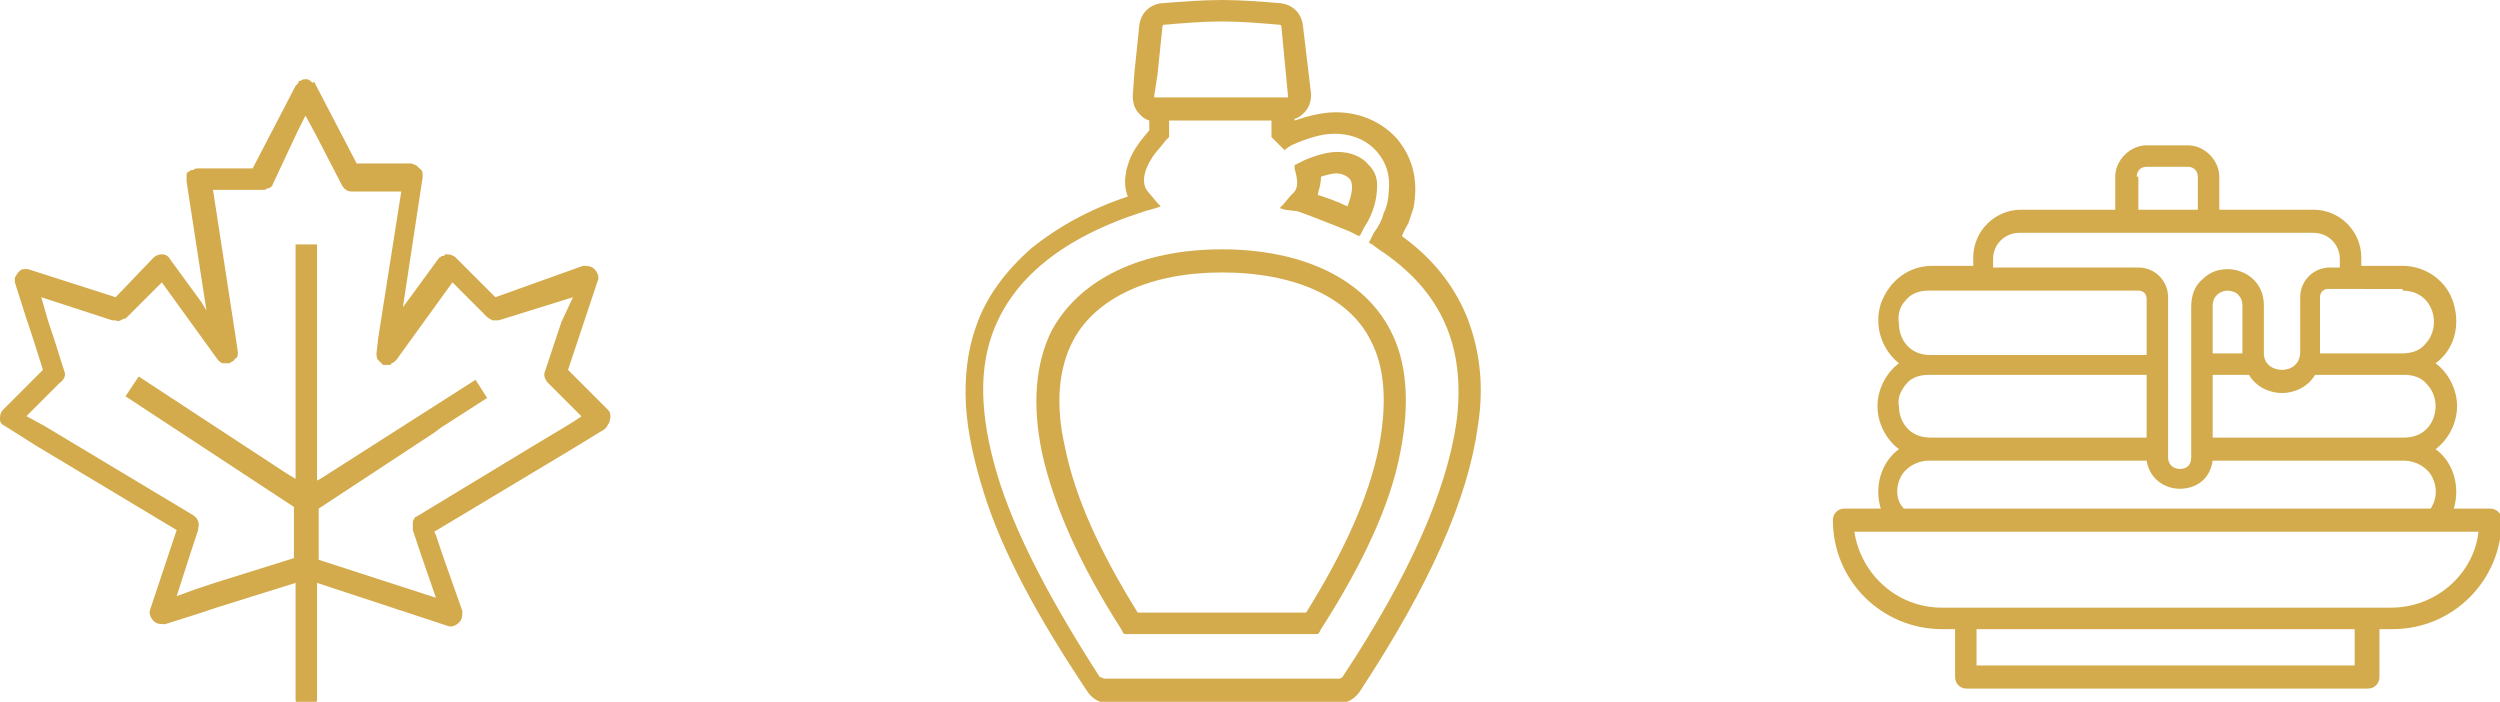
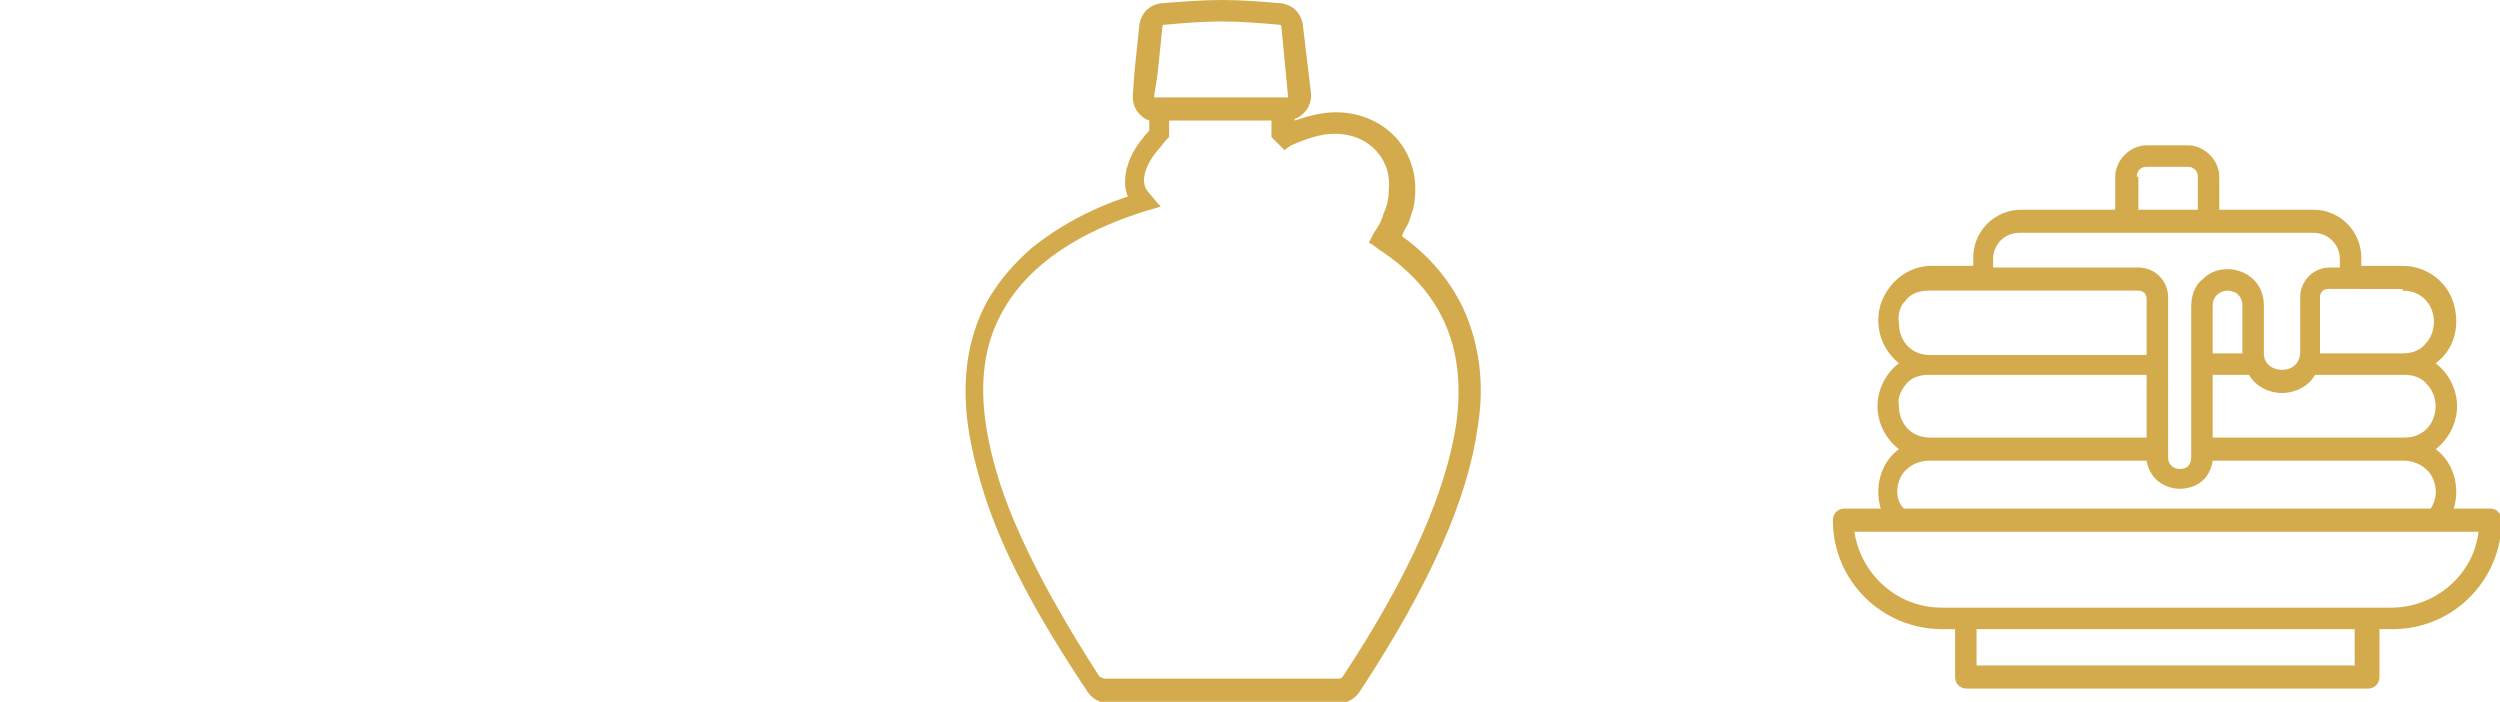
<svg xmlns="http://www.w3.org/2000/svg" id="Layer_2_00000117657836361040525480000006295945629321067195_" x="0px" y="0px" viewBox="0 0 151.4 42.5" style="enable-background:new 0 0 151.4 42.5;" xml:space="preserve">
  <style type="text/css">	.st0{fill:#D3AB4C;}</style>
  <g id="Layer_1-2">
    <path class="st0" d="M88.8,19.1c-0.8-1.9-2.1-3.5-3.9-4.8c0.1-0.3,0.3-0.6,0.4-0.8c0.1-0.3,0.2-0.6,0.3-0.9c0.3-1.6,0-3-1-4.2   c-0.9-1-2.2-1.6-3.7-1.6c-0.8,0-1.6,0.2-2.5,0.5V7.2C78.7,7.1,78.8,7,79,6.8c0.3-0.3,0.4-0.7,0.4-1.1l-0.5-4.2   c-0.1-0.7-0.6-1.2-1.3-1.3C76.4,0.1,75.2,0,74,0s-2.4,0.1-3.7,0.2c-0.7,0.1-1.2,0.6-1.3,1.3l-0.3,2.9l-0.1,1.4   c0,0.4,0.1,0.8,0.4,1.1c0.2,0.2,0.3,0.3,0.6,0.4v0.6c-0.7,0.8-1.1,1.4-1.3,2.1c0,0.1-0.1,0.2-0.1,0.4c-0.1,0.5-0.1,1,0.1,1.5   c-2.4,0.8-4.3,1.9-5.8,3.1c-1.6,1.4-2.8,3-3.4,4.8c-0.5,1.4-0.7,3-0.6,4.8c0.1,1.6,0.5,3.4,1.1,5.3c1.1,3.5,3.2,7.4,6.2,11.9   c0.3,0.5,0.8,0.8,1.4,0.8H81c0.6,0,1.1-0.3,1.4-0.8c4.2-6.4,6.5-11.6,7.1-16C89.9,23.3,89.6,21.1,88.8,19.1z M70.1,4.5l0.3-2.9   c0,0,0-0.1,0.1-0.1c1.2-0.1,2.3-0.2,3.5-0.2c1.2,0,2.3,0.1,3.5,0.2c0,0,0.1,0,0.1,0.1L78,5.8c0,0,0,0,0,0.1c0,0,0,0-0.1,0H70   c0,0,0,0-0.1,0c0,0,0,0,0-0.1L70.1,4.5z M88.2,25.6c-0.6,4.1-2.8,9.2-6.9,15.4c-0.1,0.1-0.2,0.1-0.3,0.1H66.9   c-0.1,0-0.2-0.1-0.3-0.1c-2.9-4.5-4.9-8.3-6-11.6c-1.2-3.7-1.4-6.7-0.5-9.2c1.2-3.3,4.2-5.8,9.2-7.4l0.7-0.2l0.3-0.1l-0.2-0.2   l-0.5-0.6c-0.2-0.2-0.7-0.8,0.2-2.2c0.2-0.3,0.5-0.6,0.8-1l0.1-0.1l0.1-0.1v-1h6.2v1l0.1,0.1l0.1,0.1c0.1,0.1,0.1,0.1,0.2,0.2   L77.7,9l0.1,0.1L77.9,9l0.3-0.2c0.9-0.4,1.8-0.7,2.6-0.7c1.1,0,2,0.4,2.6,1.1c0.6,0.7,0.8,1.5,0.7,2.4c0,0.4-0.1,0.9-0.3,1.3   c-0.1,0.4-0.3,0.8-0.6,1.2l-0.2,0.4l-0.1,0.2l0.2,0.1l0.4,0.3C87.3,17.6,88.8,21,88.2,25.6z" />
-     <path class="st0" d="M74,15.1c-4.9,0-8.6,1.8-10.3,4.9c-1,2-1.2,4.5-0.6,7.4c0.7,3.2,2.3,6.8,4.8,10.7l0.1,0.2l0.1,0.1h11.7   l0.1-0.1l0.1-0.2c2.5-3.9,4.2-7.5,4.8-10.7c0.6-3,0.4-5.5-0.6-7.4C82.6,16.9,78.9,15.1,74,15.1z M83.5,27.1c-0.6,3-2.1,6.3-4.4,10   H68.9c-2.3-3.7-3.8-7-4.4-10c-0.6-2.6-0.4-4.8,0.5-6.5c1.4-2.6,4.7-4.1,9-4.1c4.4,0,7.7,1.5,9,4.1C83.9,22.3,84,24.5,83.5,27.1z" />
-     <path class="st0" d="M78.6,12.8c1.1,0.4,2.1,0.8,3.1,1.2l0.4,0.2l0.2,0.1l0.1-0.1l0.2-0.4c0.6-0.9,0.8-1.8,0.8-2.6   c0-0.5-0.2-0.9-0.5-1.2c-0.4-0.5-1.1-0.8-1.9-0.8c-0.6,0-1.3,0.2-2,0.5l0,0l-0.4,0.2l-0.2,0.1l0,0.2l0.1,0.4   c0.1,0.5,0.1,0.9-0.3,1.2l-0.5,0.6l-0.2,0.2l0.3,0.1L78.6,12.8z M80,10.7c0.3-0.1,0.7-0.2,0.9-0.2c0.3,0,0.6,0.1,0.8,0.3   c0.3,0.3,0.2,0.9-0.1,1.7c-0.6-0.3-1.2-0.5-1.8-0.7C79.9,11.4,80,11.1,80,10.7z" />
    <path class="st0" d="M119.1,41.7h24.3c0.4,0,0.7-0.3,0.7-0.7v-2.9h0.8c3.7,0,6.6-3,6.6-6.6c0-0.4-0.3-0.7-0.7-0.7h-2.2   c0.4-1.3,0-2.8-1.1-3.6c0.8-0.6,1.3-1.6,1.3-2.6c0-1-0.5-2-1.3-2.6c1.1-0.8,1.5-2.2,1.1-3.6c-0.4-1.4-1.7-2.3-3.1-2.3H143v-0.5   c0-1.6-1.3-2.9-2.9-2.9h-5.7v-2c0-1-0.9-1.9-1.9-1.9h-2.5c-1,0-1.9,0.9-1.9,1.9v2h-5.7c-1.6,0-2.9,1.3-2.9,2.9v0.5h-2.5   c-1.4,0-2.6,0.9-3.1,2.3c-0.4,1.3,0,2.7,1.1,3.6c-0.8,0.6-1.3,1.6-1.3,2.6c0,1,0.5,2,1.3,2.6c-1.1,0.8-1.5,2.3-1.1,3.6h-2.2   c-0.4,0-0.7,0.3-0.7,0.7c0,3.7,3,6.6,6.6,6.6h0.8V41C118.4,41.4,118.7,41.7,119.1,41.7z M142.6,40.3h-22.9v-2.2h22.9V40.3z    M135.8,21.4H134v-2.9c0-0.6,0.5-0.9,0.9-0.9h0c0.2,0,0.5,0.1,0.6,0.2c0.2,0.2,0.3,0.4,0.3,0.7v0C135.8,19.3,135.8,21,135.8,21.4z    M136.2,22.7c0.4,0.7,1.2,1.1,2,1.1c0.8,0,1.6-0.4,2-1.1h5.4c0.6,0,1.1,0.2,1.4,0.6c0.3,0.3,0.5,0.8,0.5,1.3c0,0.9-0.6,1.9-1.9,1.9   H134v-3.8H136.2z M145.5,17.6c1.3,0,1.9,1,1.9,1.9c0,0.5-0.2,1-0.5,1.3c-0.3,0.4-0.8,0.6-1.4,0.6h-5c0-0.1,0-0.4,0-1.1l0-2.3   c0-0.3,0.2-0.5,0.5-0.5H145.5z M129.4,10.7c0-0.3,0.2-0.6,0.6-0.6h2.5c0.3,0,0.6,0.2,0.6,0.6v2h-3.6V10.7z M120.7,15.7   c0-0.9,0.7-1.6,1.6-1.6h17.8c0.9,0,1.6,0.7,1.6,1.6v0.5h-0.6c-1,0-1.8,0.8-1.8,1.8v3.3c0,0.8-0.6,1.1-1.1,1.1c-0.5,0-1.1-0.3-1.1-1   v-2.9c0-1.5-1.2-2.2-2.2-2.2c-0.6,0-1.1,0.2-1.5,0.6c-0.5,0.4-0.7,1-0.7,1.7v9.1c0,0.5-0.3,0.7-0.7,0.7c-0.3,0-0.7-0.2-0.7-0.7V18   c0-1-0.8-1.8-1.8-1.8h-8.8V15.7z M115.4,18.2c0.3-0.4,0.8-0.6,1.4-0.6h12.7c0.3,0,0.5,0.2,0.5,0.5v3.4h-13.1c-1.3,0-1.9-1-1.9-1.9   C114.9,19,115.1,18.5,115.4,18.2z M115.4,23.3c0.3-0.4,0.8-0.6,1.4-0.6H130v3.8h-13.1c-1.3,0-1.9-1-1.9-1.9   C114.9,24.1,115.1,23.7,115.4,23.3z M115.1,28.9c0.3-0.6,1-1,1.7-1H130c0.2,1.2,1.2,1.7,2,1.7c0.8,0,1.8-0.4,2-1.7h11.6   c0.7,0,1.4,0.4,1.7,1c0.3,0.6,0.3,1.3-0.1,1.9h-31.9C114.8,30.3,114.8,29.5,115.1,28.9z M117.6,36.8c-2.7,0-4.9-2-5.3-4.6h37.8   c-0.3,2.6-2.6,4.6-5.3,4.6H117.6z" />
-     <path class="st0" d="M36.8,24.8l-2.4-2.4l0.6-1.8l0.4-1.2l0.8-2.4c0.1-0.2,0-0.5-0.2-0.7s-0.4-0.2-0.7-0.2L30,18l-2.4-2.4   c-0.1-0.1-0.3-0.2-0.5-0.2c-0.1,0-0.2,0-0.2,0.1c0,0,0,0-0.1,0c-0.1,0-0.1,0.1-0.2,0.1l-1.9,2.6l-0.3,0.4l1.2-7.9   c0-0.2,0-0.4-0.2-0.5c-0.1-0.1-0.1-0.1-0.2-0.2c-0.1,0-0.2-0.1-0.3-0.1l-0.5,0l-2.8,0l-2.5-4.8l-0.1-0.2C19,5.1,18.9,5,18.8,4.9   c-0.1-0.1-0.2-0.1-0.3-0.1c0,0,0,0,0,0c-0.1,0-0.2,0-0.3,0.1c0,0,0,0-0.1,0C18.1,5,18,5.1,18,5.1c0,0,0,0-0.1,0.1l-2.6,5l-2.7,0   l-0.6,0c-0.1,0-0.2,0-0.3,0.1c0,0,0,0-0.1,0c-0.1,0-0.1,0.1-0.2,0.1c-0.1,0.1-0.1,0.1-0.1,0.2c0,0.1,0,0.3,0,0.4l1.2,7.8l-0.3-0.5   l-1.9-2.6c-0.1-0.2-0.3-0.3-0.5-0.3c-0.2,0-0.4,0.1-0.5,0.2L7,18l-5.3-1.7c-0.1,0-0.2,0-0.3,0c-0.1,0-0.2,0.1-0.3,0.2   c-0.1,0.1-0.1,0.2-0.2,0.3c0,0.1,0,0.2,0,0.3l0.7,2.2h0l0.4,1.2l0,0l0.6,1.9l-2.4,2.4C0,25,0,25.2,0,25.4c0,0.2,0.1,0.3,0.3,0.4   c0,0,0,0,0,0L2.2,27l8.5,5.1l0,0v0l-0.4,1.2l-1.2,3.6c-0.1,0.2,0,0.5,0.2,0.7c0.2,0.2,0.4,0.2,0.7,0.2l1.9-0.6l1.2-0.4l4.8-1.5l0,0   l0,7v0.1c0,0.1,0.1,0.2,0.2,0.2h0.9c0.1,0,0.2-0.1,0.2-0.2v-7.1l7.9,2.6c0.2,0.1,0.5,0,0.7-0.2c0,0,0,0,0,0   c0.2-0.2,0.2-0.4,0.2-0.7l-1.2-3.4l-0.4-1.2l-0.1-0.2l8.5-5.1l1.8-1.1c0,0,0.1-0.1,0.1-0.1c0,0,0,0,0,0c0,0,0,0,0,0   c0.1-0.1,0.1-0.2,0.2-0.3C37,25.2,37,25,36.8,24.8z M34.3,25.8l-2,1.2l-7.1,4.3c-0.1,0-0.1,0.1-0.1,0.1c-0.1,0.1-0.1,0.2-0.1,0.3   c0,0,0,0,0,0.1c0,0.1,0,0.2,0,0.3l0.1,0.3l0.4,1.2l0.9,2.6l-7.1-2.3l0-3.1l7-4.6l0.4-0.3l2.8-1.8l-0.7-1.1L19.4,29l-0.2,0.1l0-1.8   l0-12.5h-1.3l0,12.6v1.6l-0.5-0.3l-9-5.9L7.6,24l10.2,6.7l0,0l0,3.1l0,0L13,35.3l-1.2,0.4l-1.1,0.4l0.9-2.8l0.4-1.2l0-0.1   c0.1-0.3,0-0.6-0.3-0.8L4.7,27l-2-1.2l-1.1-0.6l2-2C3.9,23,4,22.7,3.9,22.5l-0.6-1.9l-0.4-1.2L2.5,18l4.3,1.4L7,19.4   c0.2,0.1,0.3,0,0.5-0.1c0.1,0,0.1,0,0.2-0.1l2.1-2.1l3.4,4.7c0.1,0.1,0.2,0.2,0.3,0.2c0,0,0,0,0,0c0.1,0,0.3,0,0.4,0   c0.1-0.1,0.2-0.1,0.3-0.2c0,0,0-0.1,0.1-0.1c0.1-0.1,0.1-0.2,0.1-0.4l-0.1-0.7l-1.4-9.1h3c0.1,0,0.2,0,0.3-0.1c0,0,0,0,0.1,0   c0.1-0.1,0.2-0.1,0.2-0.2L18,8l0.5-1l0.7,1.3l1.5,2.9c0.1,0.2,0.3,0.4,0.6,0.4l3,0l-1.4,8.9l-0.1,0.9c0,0.1,0,0.3,0.1,0.4   c0.1,0.1,0.2,0.2,0.3,0.3c0.1,0,0.2,0,0.4,0c0,0,0,0,0,0c0,0,0.1,0,0.1-0.1c0.1,0,0.2-0.1,0.3-0.2l3.4-4.7l0,0l2.1,2.1   c0.1,0.1,0.2,0.1,0.3,0.2c0.1,0,0.2,0,0.4,0l4.5-1.4L34,19.5l-0.4,1.2l-0.6,1.8c-0.1,0.2,0,0.5,0.2,0.7l2,2   C35.3,25.2,34.3,25.8,34.3,25.8z" />
  </g>
</svg>